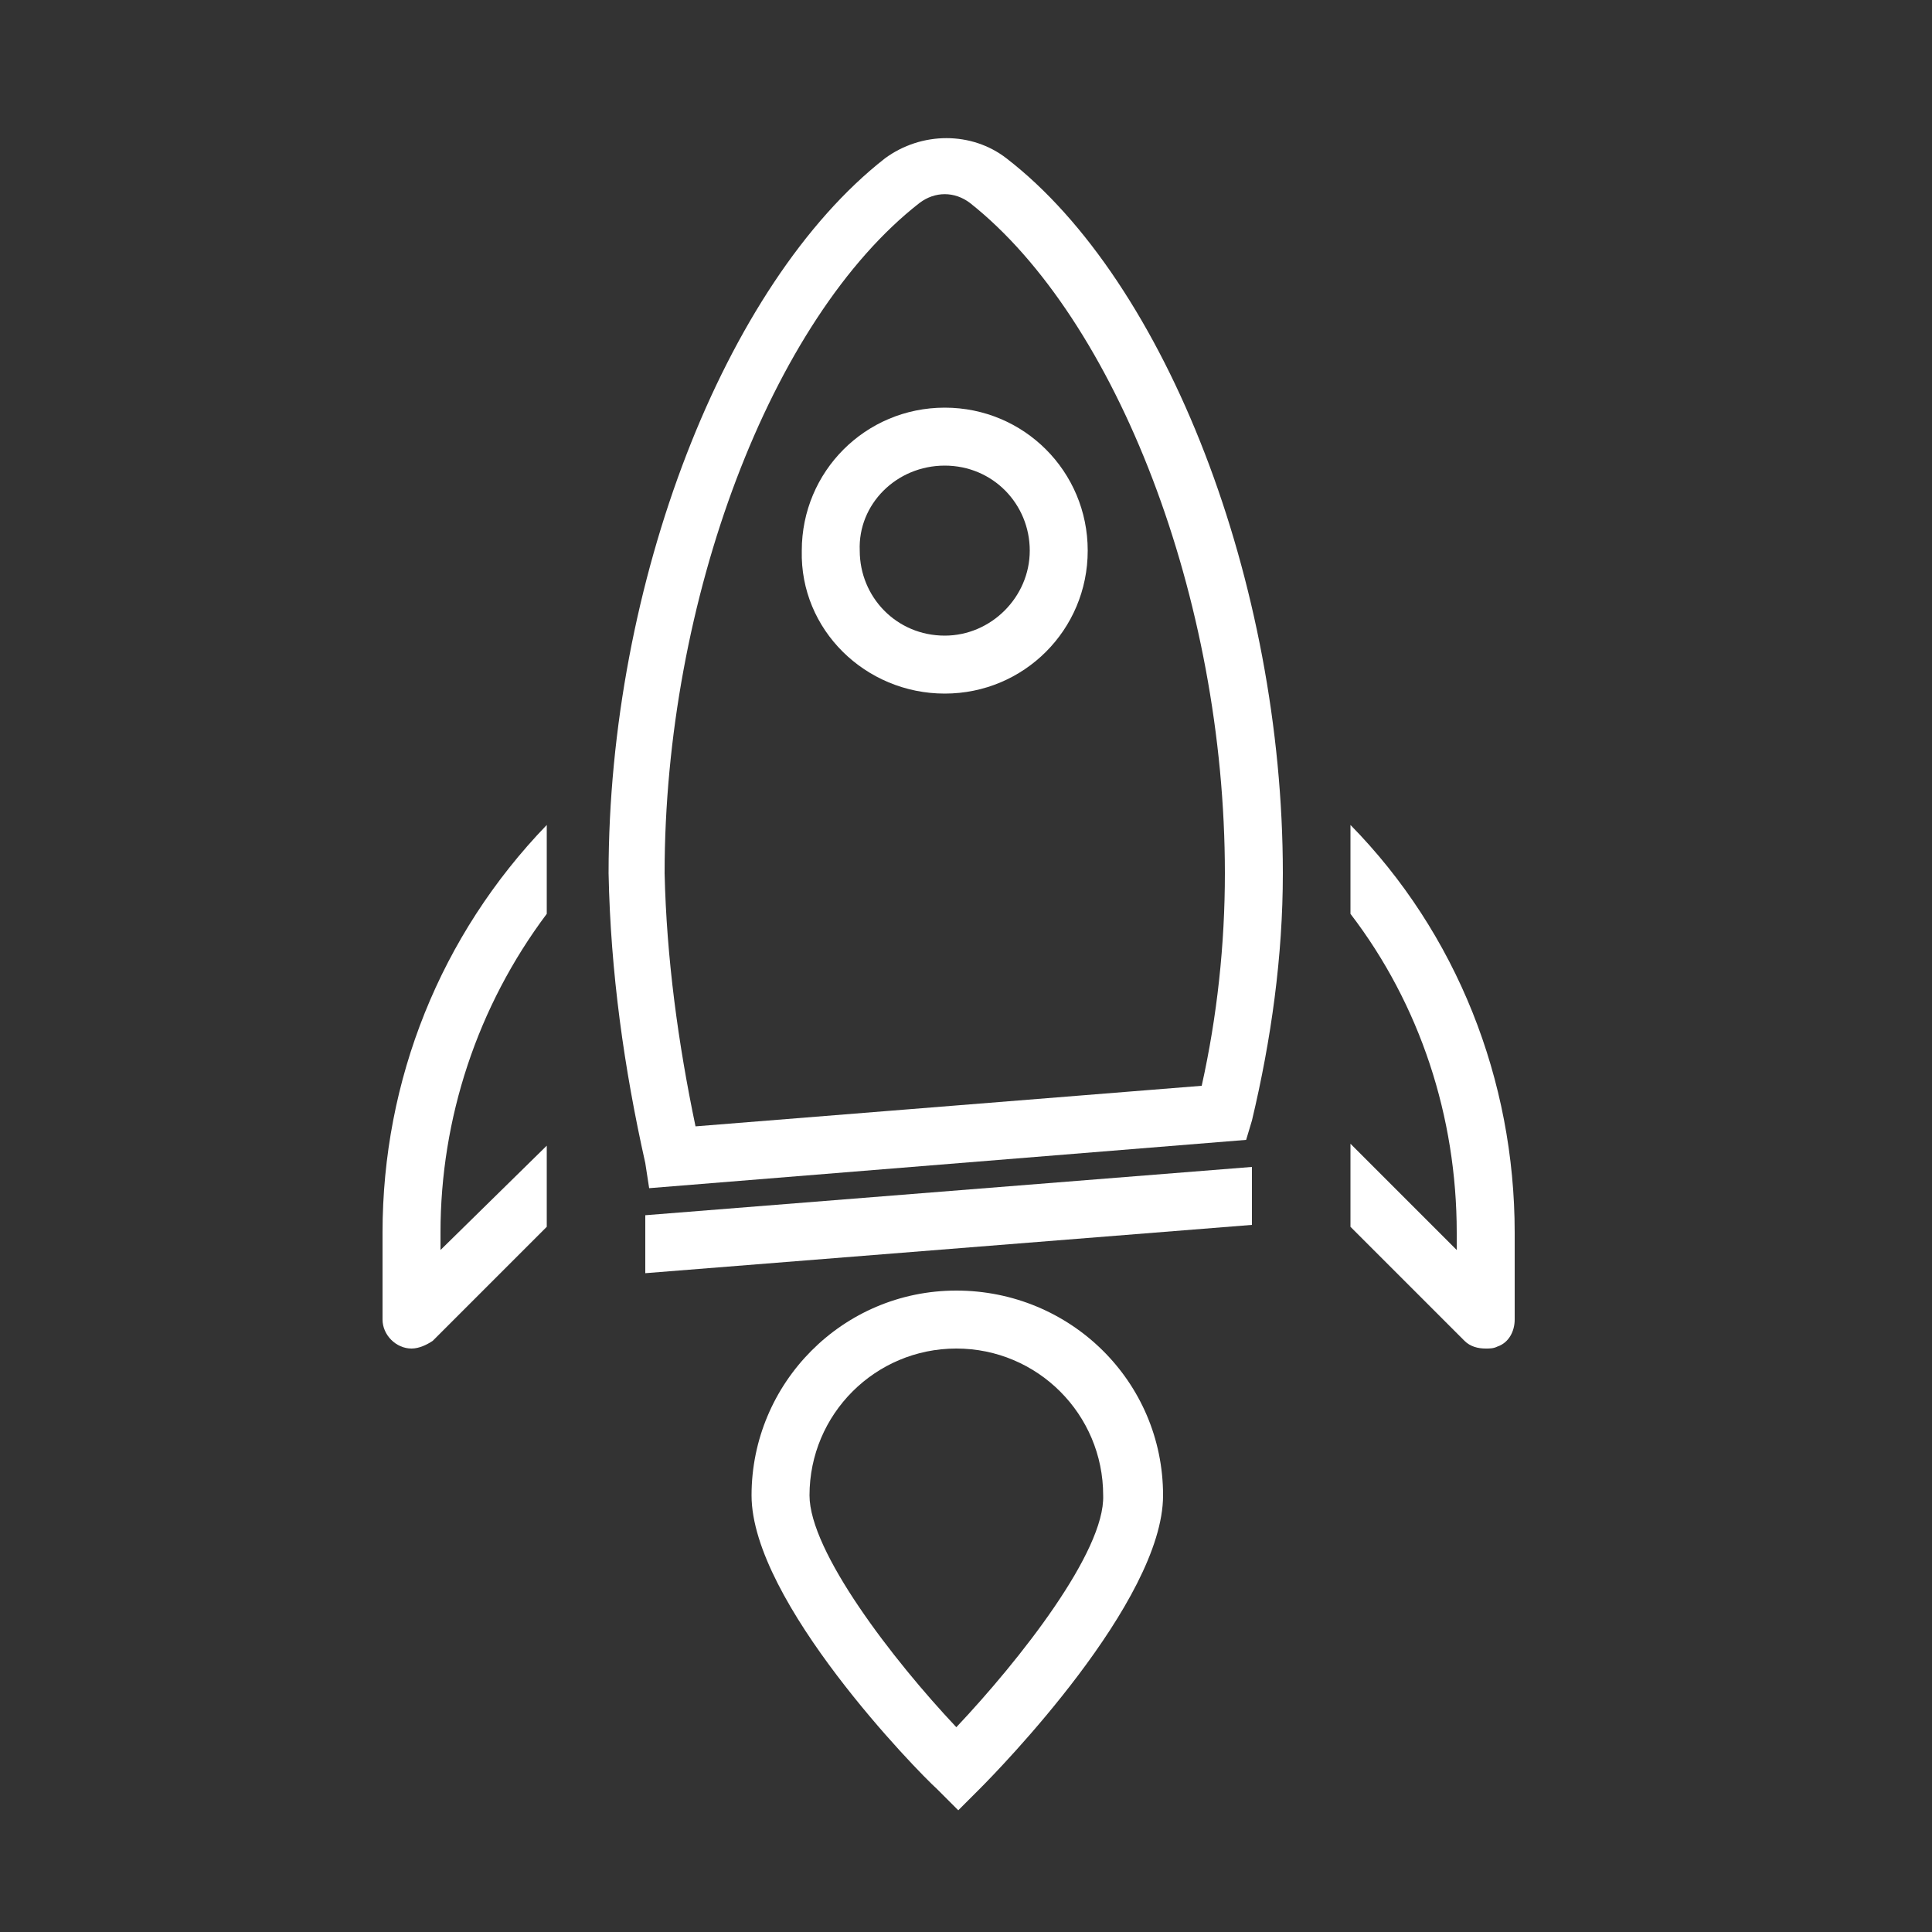
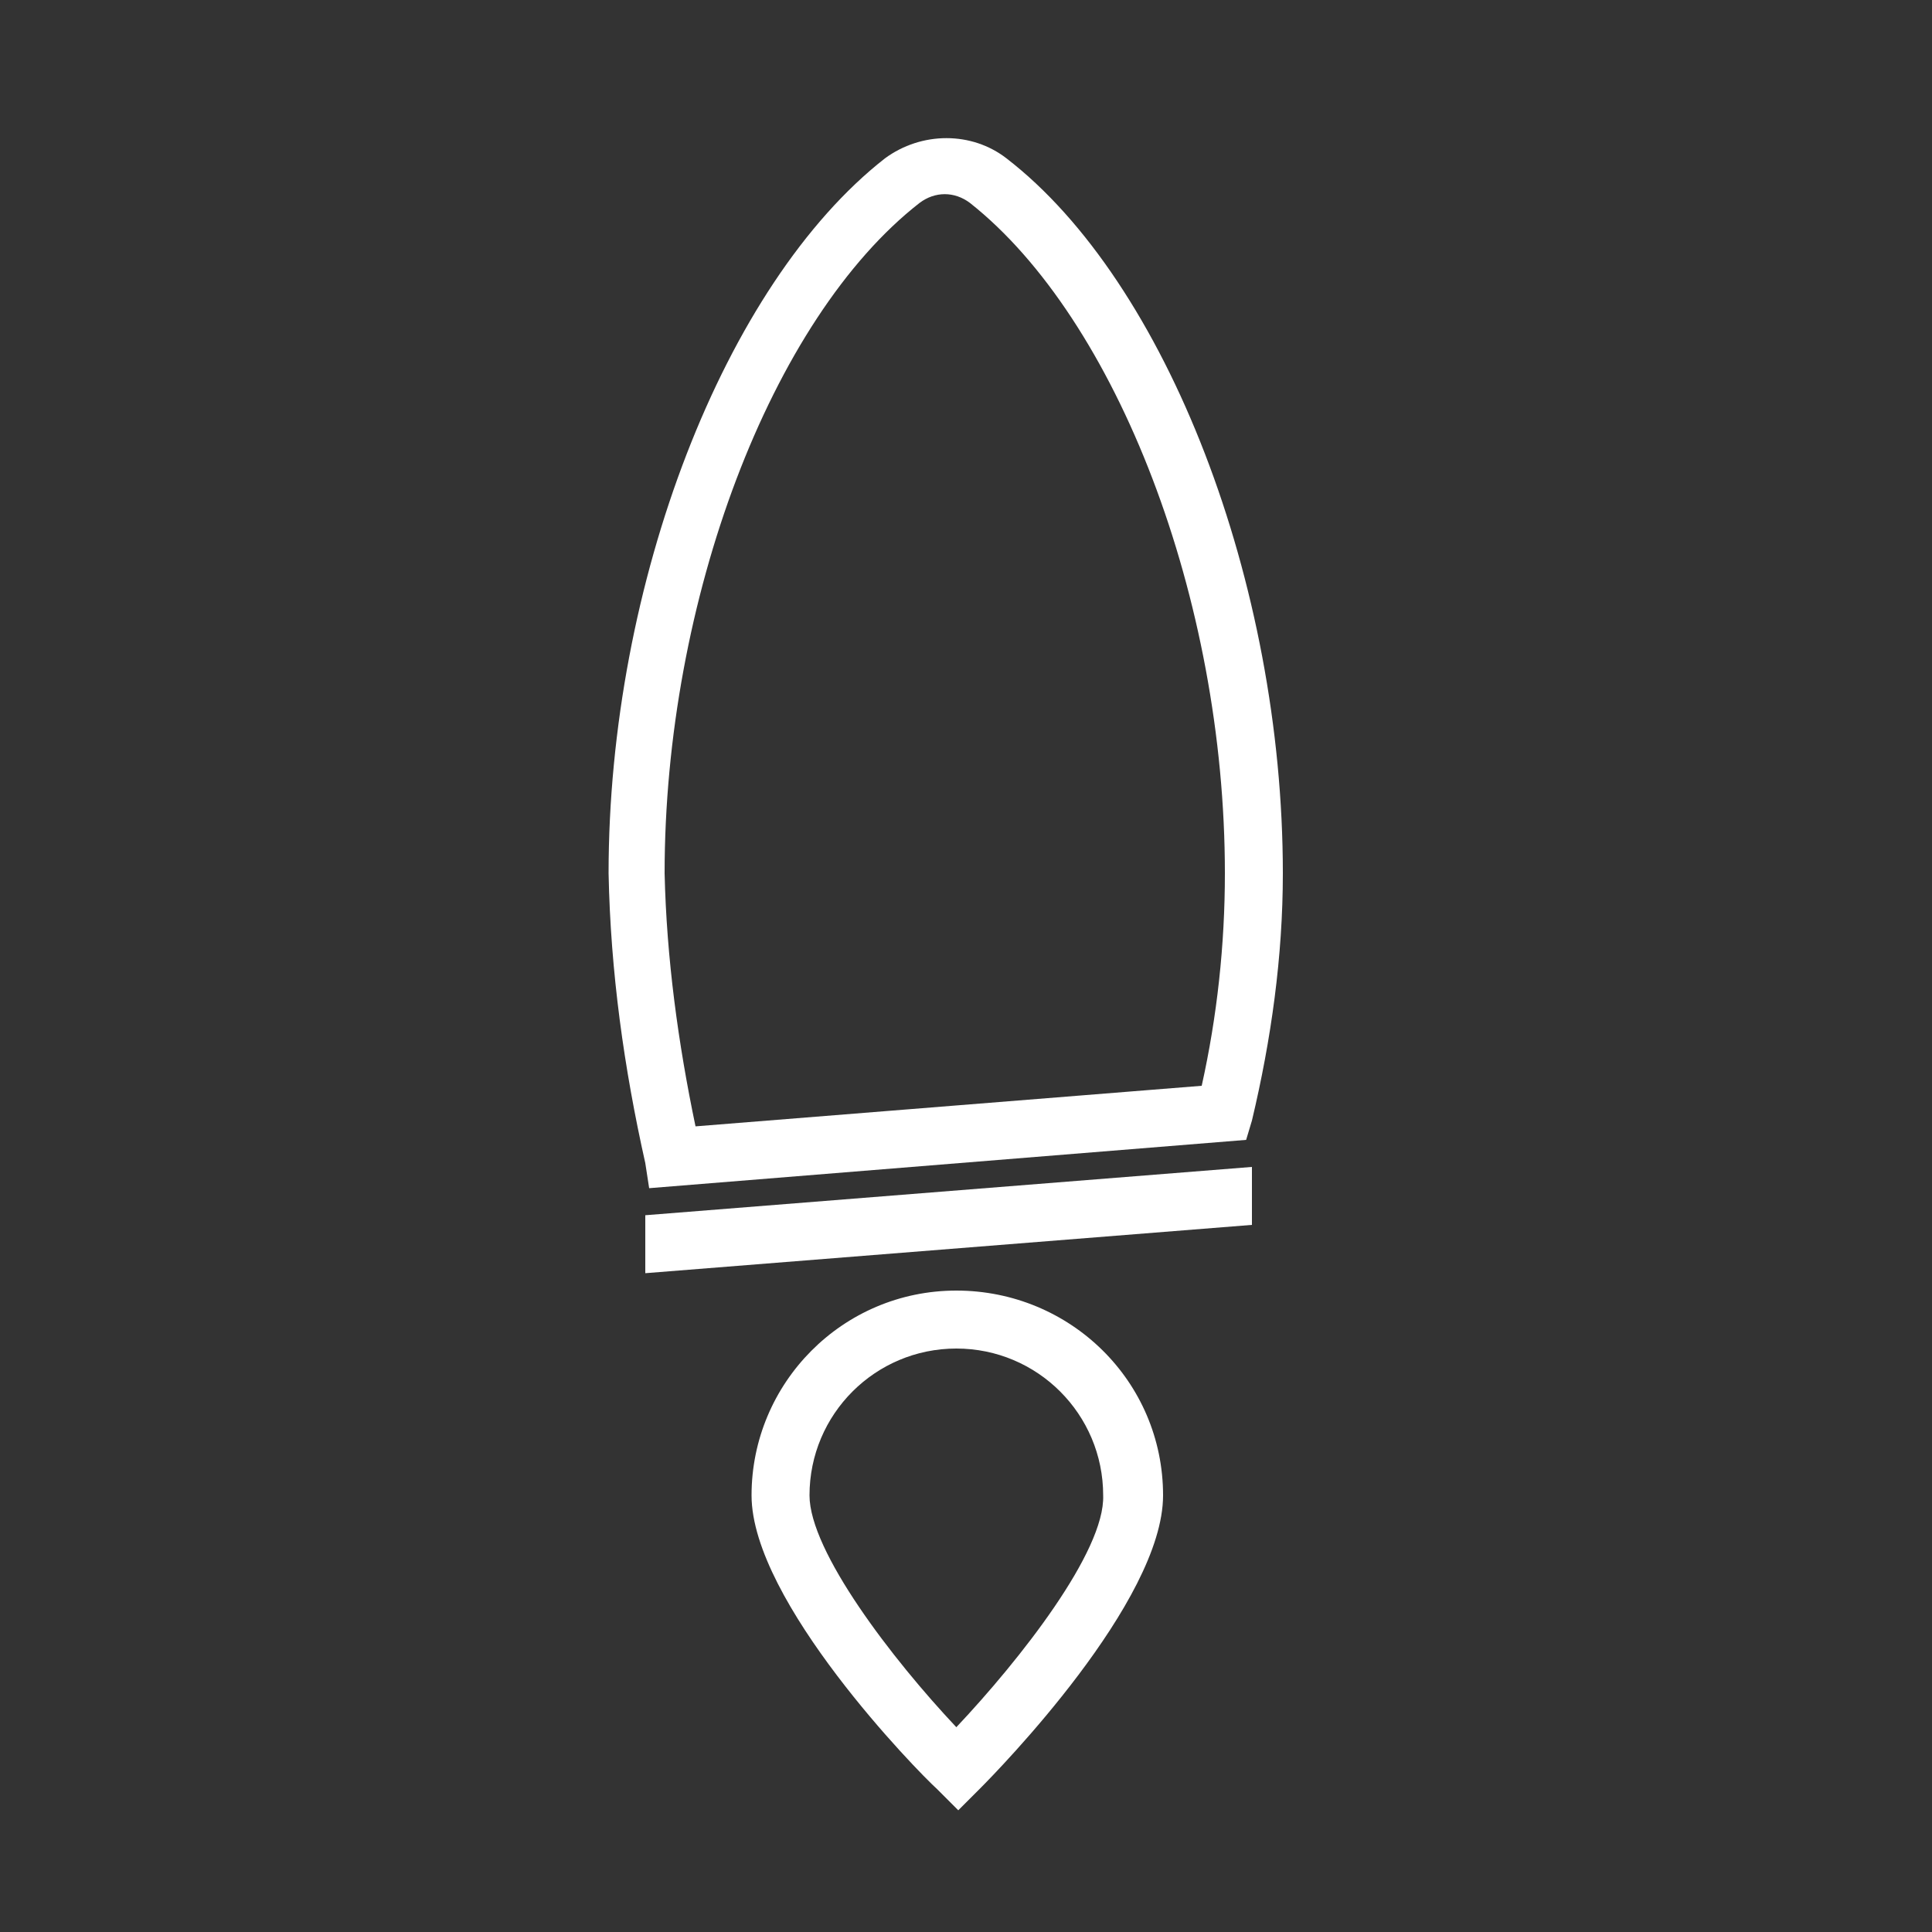
<svg xmlns="http://www.w3.org/2000/svg" version="1.1" id="Layer_1" x="0px" y="0px" viewBox="0 0 100 100" style="enable-background:new 0 0 100 100;" xml:space="preserve">
  <rect x="0" y="0" width="100" height="100" fill="#333333" stroke="none" />
  <style type="text/css">
	.st0{fill:#FFFFFF;}
</style>
  <title>VERSP_picto17.2_exe</title>
  <g>
-     <path class="st0" d="M31.3,60.3L31.3,60.3L31.3,60.3z" />
-     <path class="st0" d="M22.8,64.7v-0.9c0-5.9,1.9-11.7,5.5-16.5v-4.6c-5.5,5.7-8.5,13.2-8.5,21.1v4.5c0,0.8,0.7,1.5,1.5,1.5   c0.4,0,0.8-0.2,1.1-0.4l5.9-5.9v-4.2L22.8,64.7z" />
-     <path class="st0" d="M69.9,42.7v4.6c3.6,4.7,5.5,10.5,5.5,16.5v0.9l-5.5-5.5v4.3l5.9,5.9c0.3,0.3,0.7,0.4,1.1,0.4   c0.2,0,0.4,0,0.6-0.1c0.6-0.2,0.9-0.8,0.9-1.4v-4.5C78.4,55.9,75.4,48.3,69.9,42.7z" />
    <path class="st0" d="M33.6,61.5L64.5,59l0.3-1c1-4.2,1.6-8.5,1.6-12.8c0-15-6-30.6-14.3-37c-1.8-1.4-4.4-1.4-6.3,0   c-8.3,6.5-14.3,22-14.3,37c0.1,5.1,0.8,10.1,1.9,15L33.6,61.5z M47.6,10.5c0.8-0.6,1.8-0.6,2.6,0c7.6,6,13.2,20.5,13.2,34.7   c0,3.7-0.4,7.4-1.2,11L36,58.3c-0.9-4.3-1.5-8.7-1.6-13.1C34.4,31.1,39.9,16.5,47.6,10.5z" />
-     <path class="st0" d="M48.9,35.9c4.1,0,7.4-3.3,7.4-7.4s-3.3-7.4-7.4-7.4s-7.4,3.3-7.4,7.4l0,0C41.4,32.6,44.8,35.9,48.9,35.9   L48.9,35.9z M48.9,24.1c2.5,0,4.4,2,4.4,4.4s-2,4.4-4.4,4.4c-2.5,0-4.4-2-4.4-4.4l0,0C44.4,26.1,46.4,24.1,48.9,24.1z" />
    <polygon class="st0" points="33.4,62.9 33.4,65.9 64.8,63.4 64.8,60.4  " />
    <path class="st0" d="M49.5,66.8c-5.9,0-10.6,4.8-10.6,10.6c0,5.5,8.6,14.3,9.6,15.2l1.1,1.1l1.1-1.1c1-1,9.5-9.7,9.5-15.2   C60.2,71.5,55.4,66.8,49.5,66.8z M49.5,89.4c-3.3-3.5-7.6-9.1-7.6-12c0-4.2,3.4-7.6,7.6-7.6s7.6,3.4,7.6,7.6   C57.2,80.3,52.8,85.9,49.5,89.4z" />
  </g>
</svg>